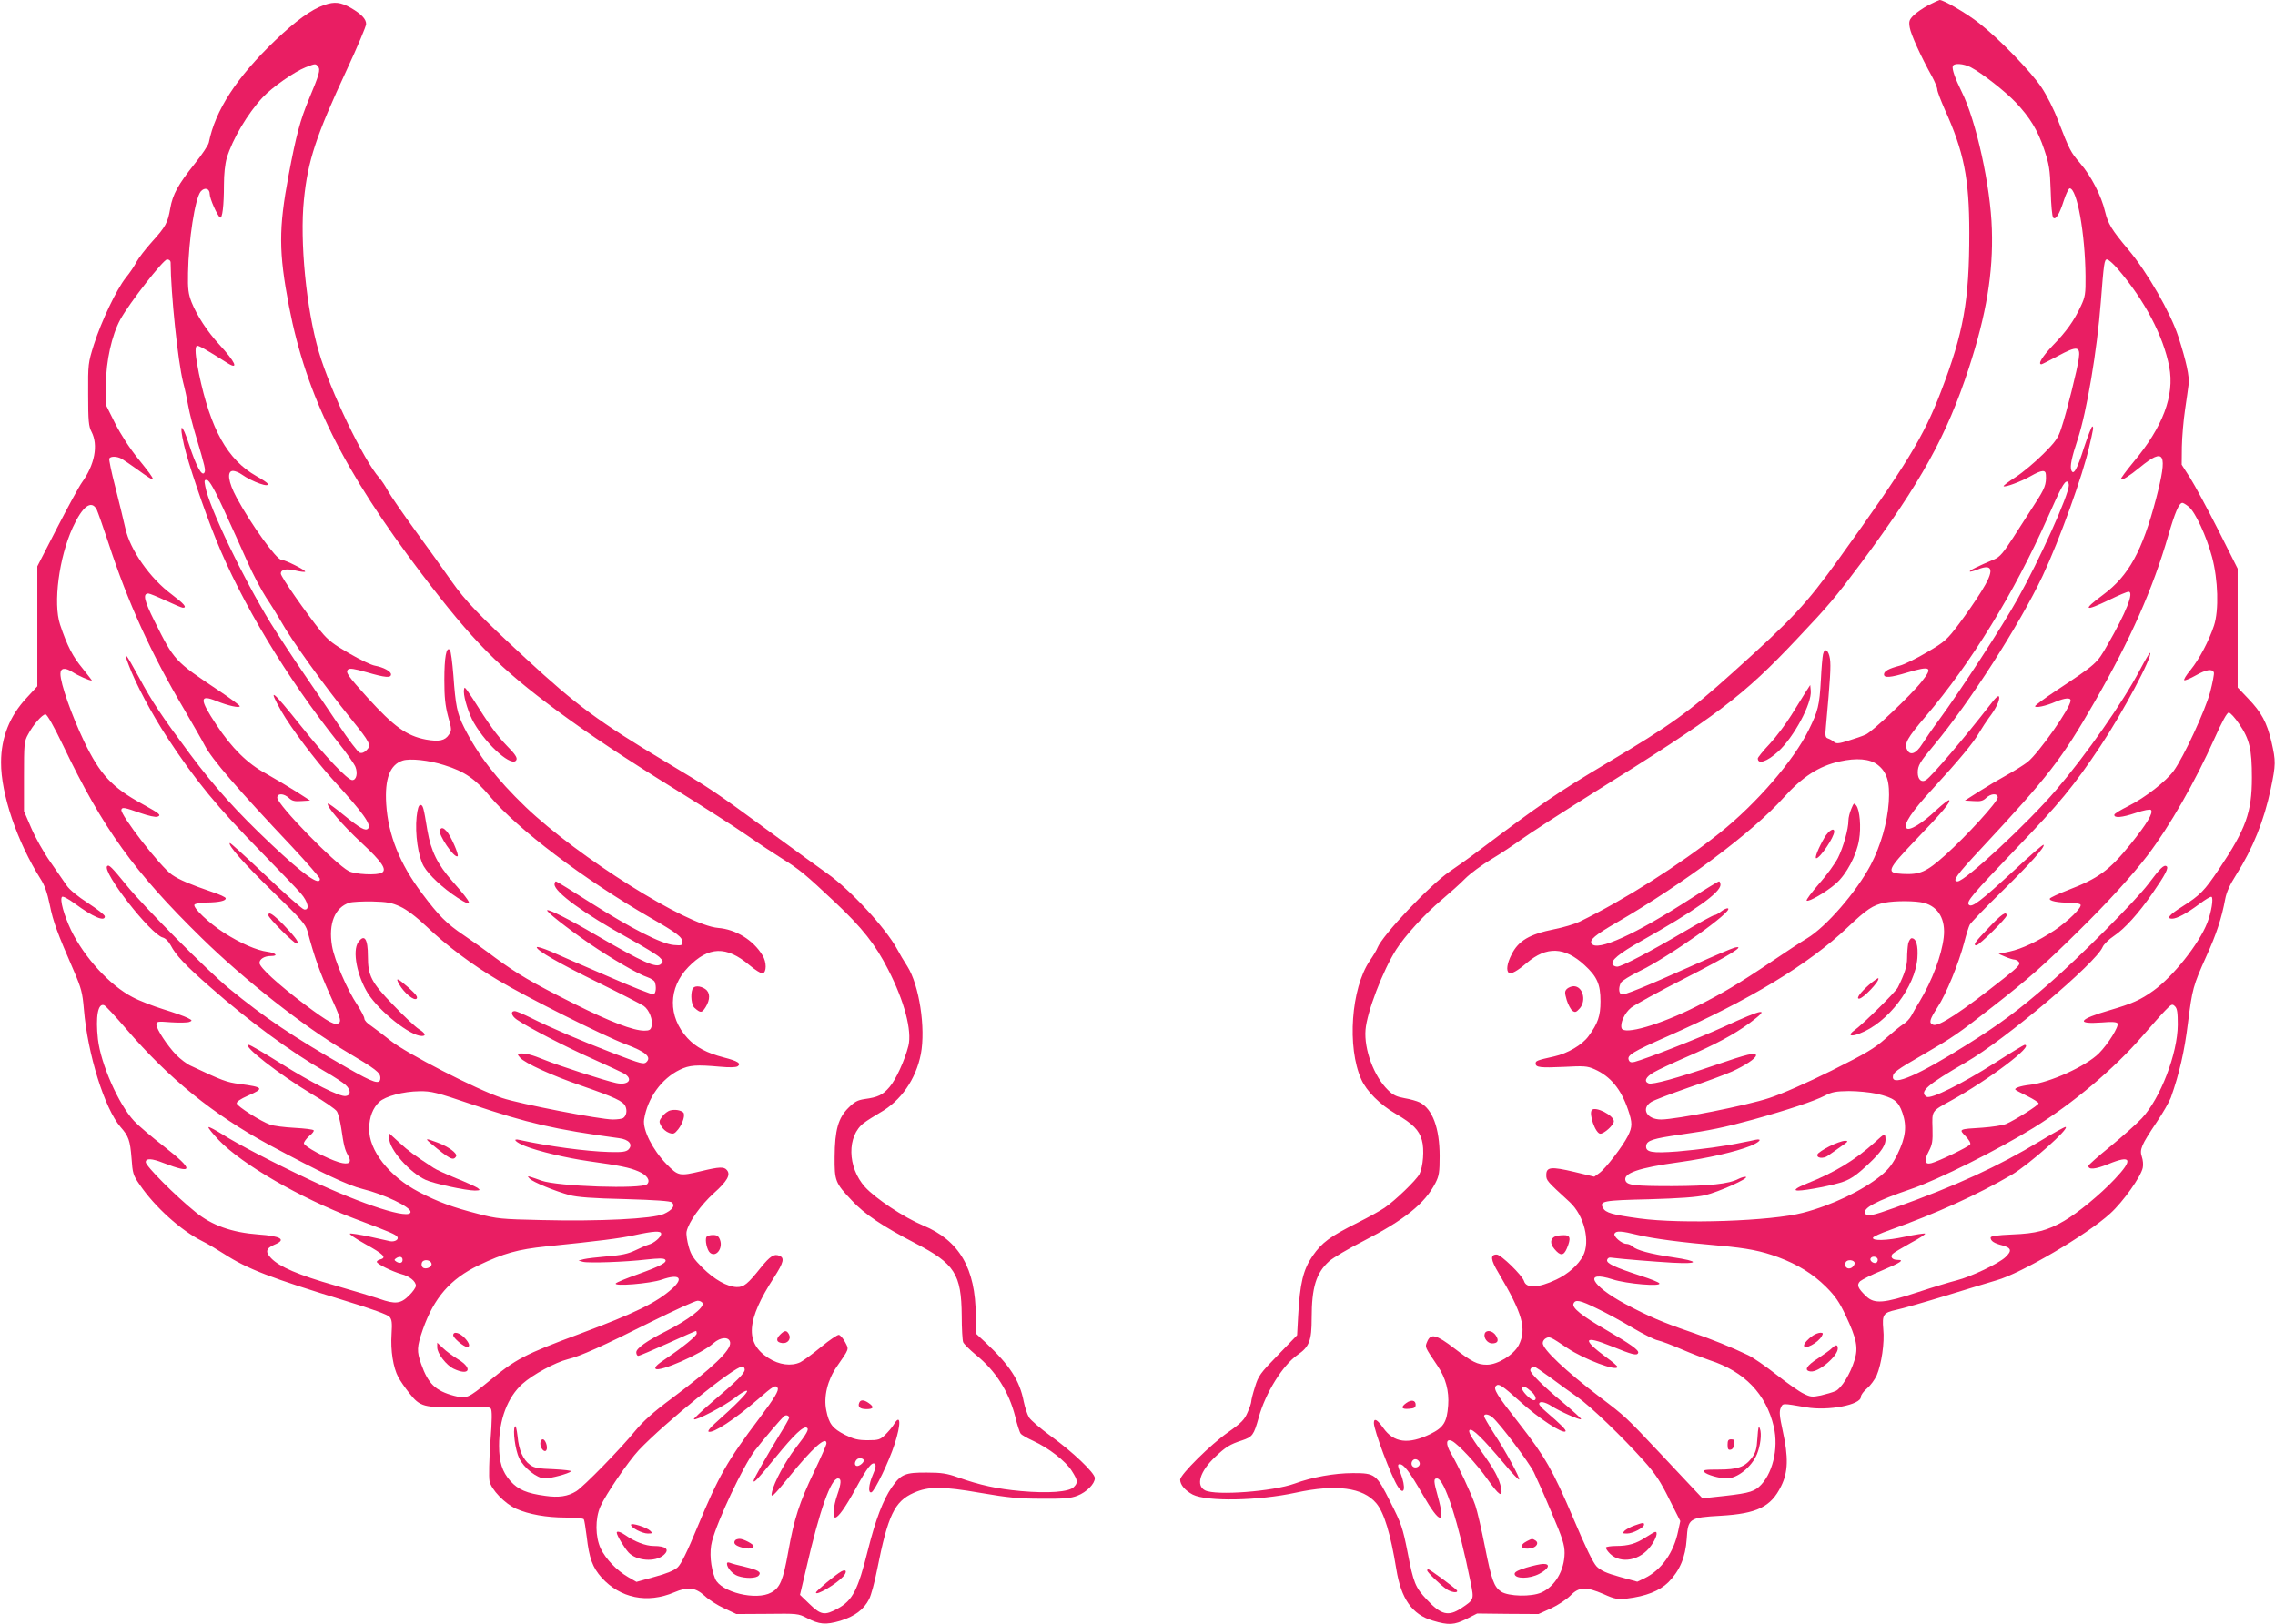
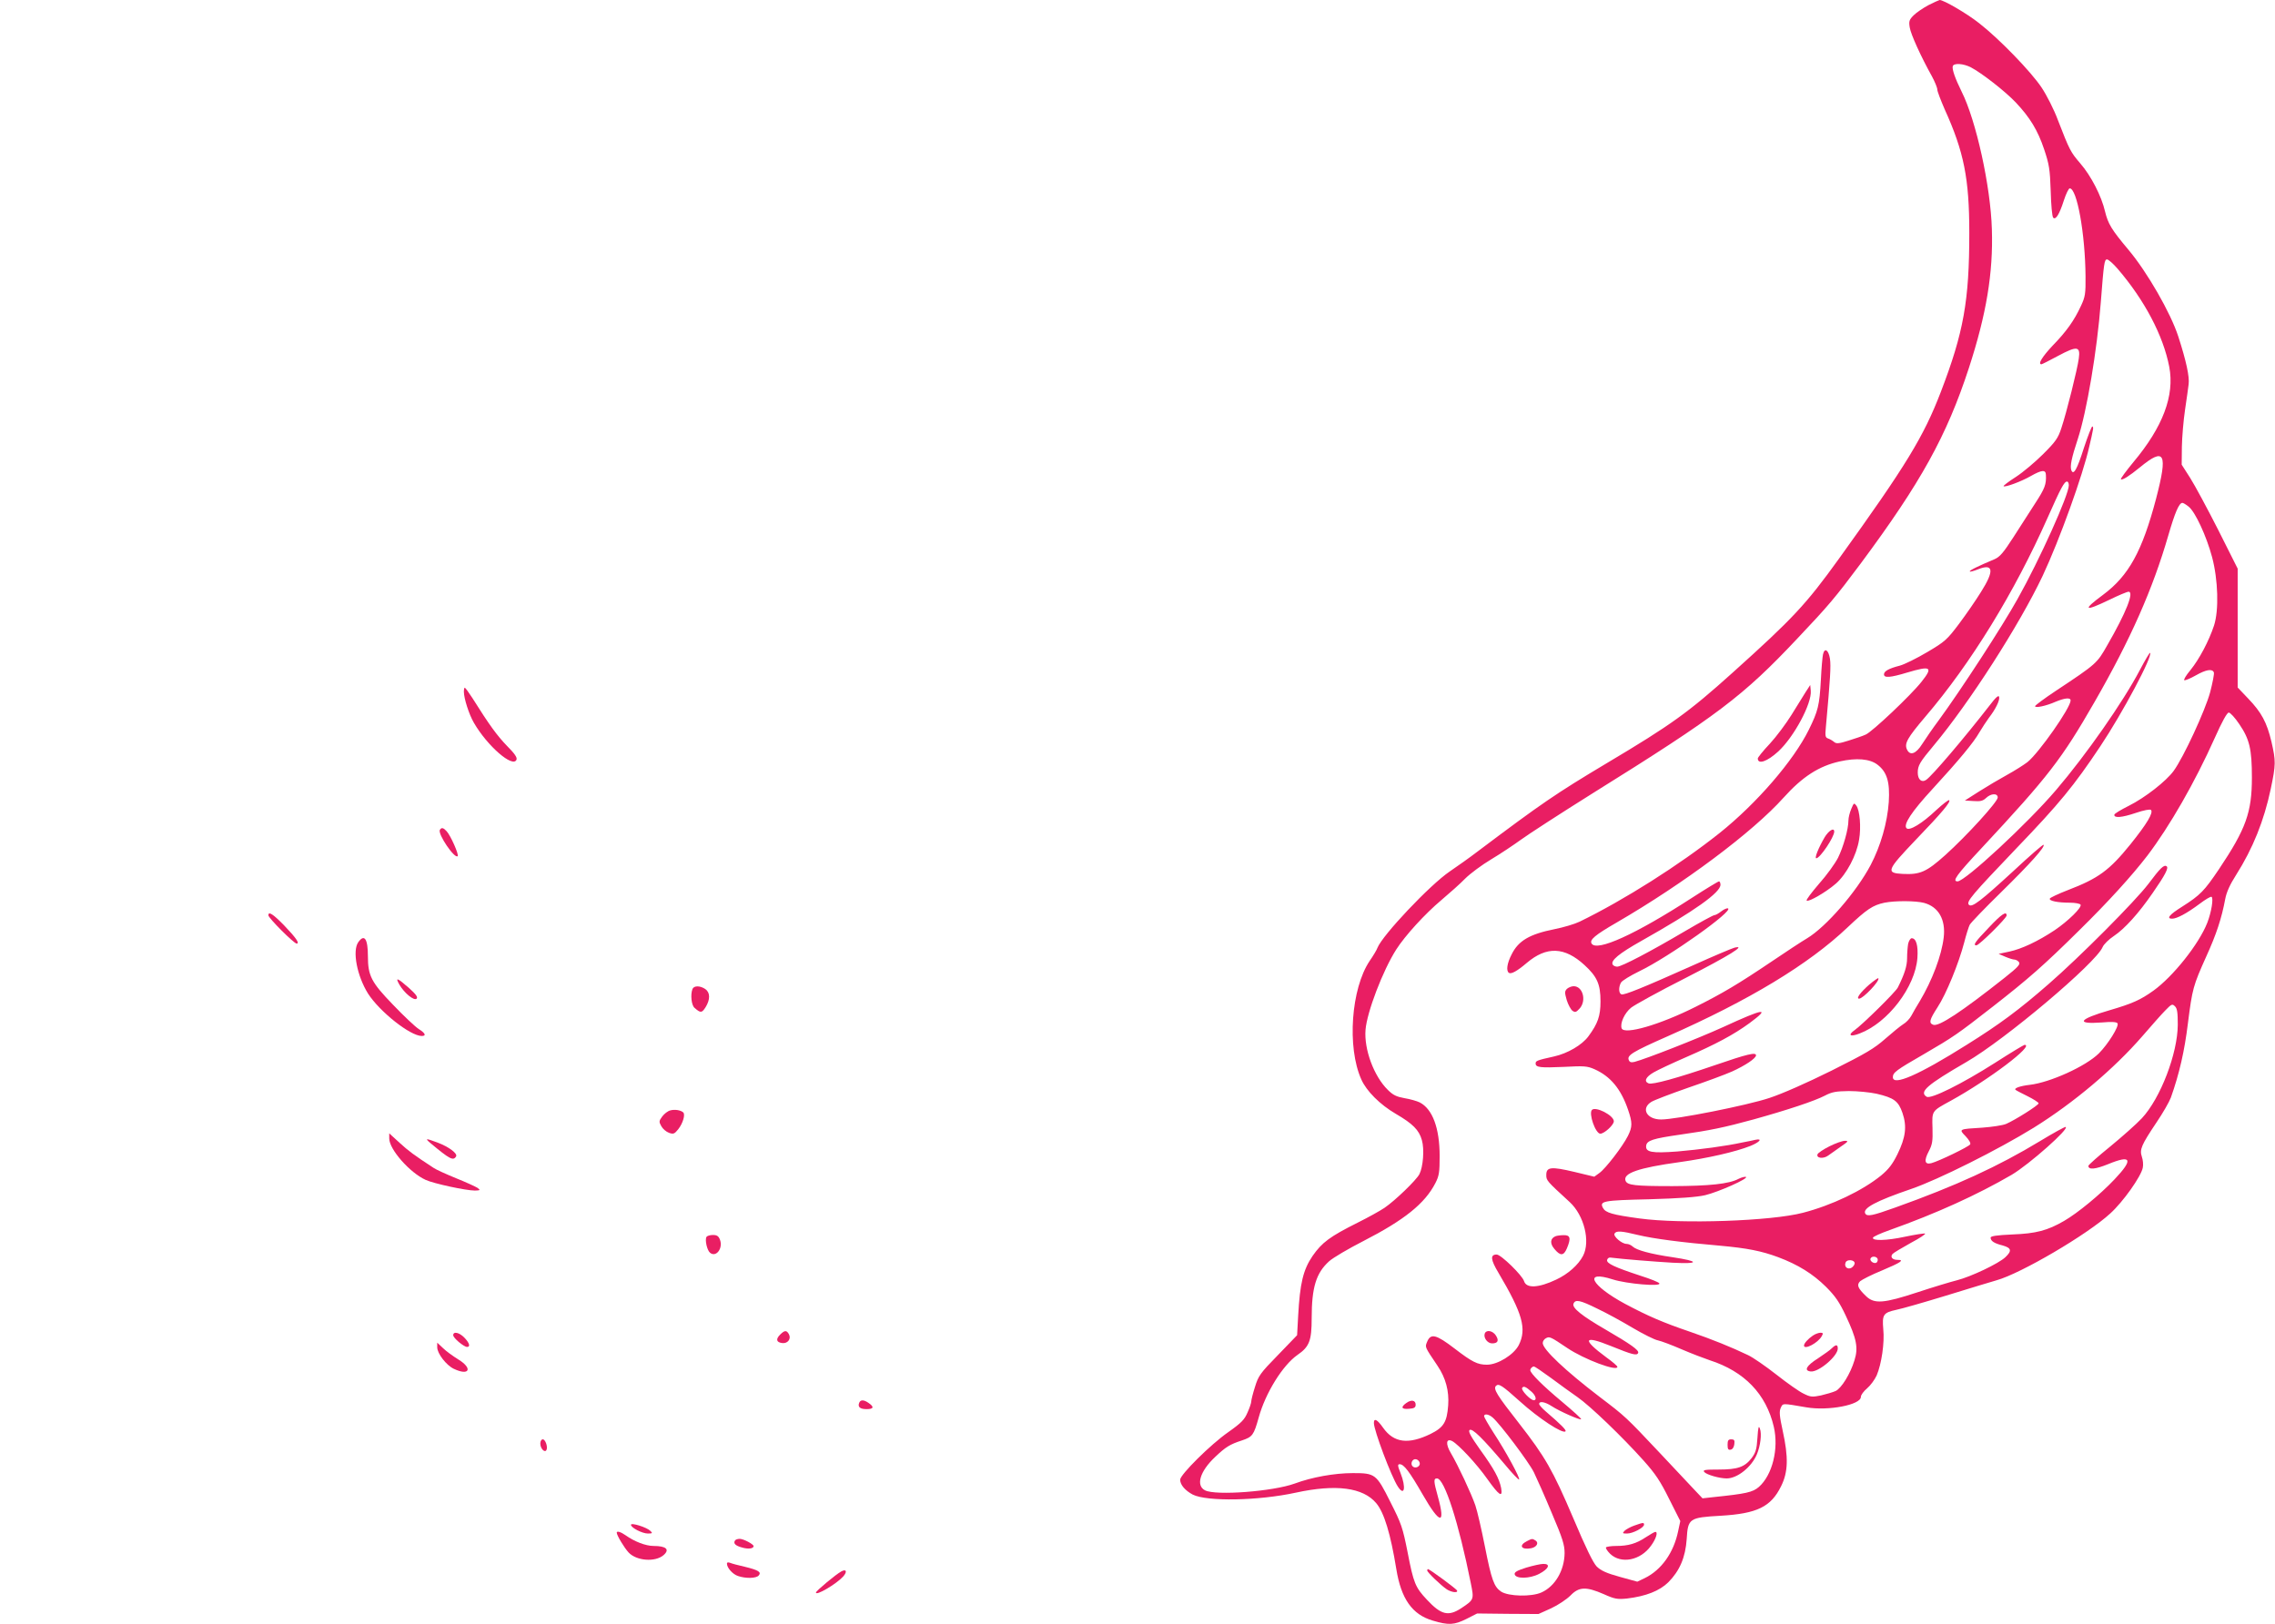
<svg xmlns="http://www.w3.org/2000/svg" version="1.0" width="1280pt" height="914pt" viewBox="0 0 1280 914" preserveAspectRatio="xMidYMid meet">
  <g transform="translate(0,914) scale(0.1,-0.1)" fill="#e91e63" stroke="none">
    <path d="M10850 9111 c-30 -16 -68 -42 -83 -57 -25 -25 -28 -34 -22 -69 6 -38 62 -162 125 -275 16 -30 30 -63 30 -74 0 -10 19 -59 41 -110 109 -240 139 -391 139 -697 0 -382 -32 -560 -160 -894 -97 -253 -196 -415 -574 -940 -185 -257 -258 -335 -596 -639 -250 -225 -347 -295 -710 -511 -286 -171 -365 -225 -724 -495 -47 -36 -119 -87 -159 -114 -112 -76 -379 -359 -407 -430 -4 -12 -24 -45 -44 -74 -104 -155 -128 -485 -47 -666 29 -66 105 -142 194 -194 96 -56 131 -91 147 -148 15 -52 7 -151 -14 -192 -18 -34 -136 -148 -196 -189 -25 -17 -92 -54 -150 -83 -158 -79 -202 -112 -255 -188 -53 -78 -71 -154 -81 -336 l-6 -110 -108 -112 c-100 -102 -110 -117 -129 -179 -12 -37 -21 -74 -21 -82 0 -8 -9 -36 -21 -62 -17 -40 -34 -58 -109 -111 -99 -69 -270 -239 -270 -267 0 -29 28 -61 71 -84 80 -40 369 -35 580 11 226 49 378 29 452 -59 45 -53 81 -174 113 -370 27 -168 89 -257 205 -291 90 -27 121 -25 191 10 l59 30 173 -2 172 -1 71 32 c39 18 88 51 109 72 48 50 88 51 187 8 62 -28 77 -30 130 -25 108 13 184 43 234 92 64 65 96 140 103 243 7 116 14 121 191 131 205 12 283 50 340 166 40 80 42 163 9 313 -18 82 -20 108 -11 128 13 27 5 27 145 3 123 -21 306 14 306 59 0 11 16 32 35 48 19 16 43 49 54 73 27 64 45 183 37 260 -7 82 0 93 74 109 30 6 156 42 280 80 124 38 251 77 283 86 137 38 512 258 640 376 73 66 173 208 183 257 4 17 1 45 -5 62 -14 41 -3 66 82 193 36 53 72 116 81 140 48 135 77 263 96 418 25 196 29 211 104 378 56 123 86 214 106 322 7 38 27 82 61 135 95 150 157 305 195 484 29 139 29 156 4 266 -26 109 -56 165 -131 243 l-59 62 0 334 0 335 -109 217 c-61 120 -132 252 -158 293 l-48 75 1 100 c1 55 9 150 18 210 9 61 18 124 20 142 6 42 -14 133 -58 269 -43 133 -175 363 -281 489 -95 113 -114 145 -131 214 -20 87 -79 202 -140 272 -54 63 -60 74 -125 242 -22 60 -64 142 -92 184 -59 89 -239 275 -351 362 -69 55 -202 132 -223 131 -5 -1 -33 -14 -63 -29z m239 -350 c61 -32 192 -134 252 -197 81 -86 124 -157 160 -264 28 -84 33 -111 37 -235 2 -77 8 -144 14 -150 14 -15 35 19 60 97 12 37 27 68 33 68 41 0 87 -255 89 -495 1 -99 -2 -116 -26 -167 -38 -82 -81 -143 -160 -224 -58 -62 -84 -104 -62 -104 3 0 45 21 93 47 108 58 127 55 117 -15 -8 -60 -69 -305 -98 -391 -18 -56 -32 -76 -102 -146 -45 -45 -114 -103 -154 -129 -41 -26 -72 -50 -69 -52 7 -8 99 26 153 57 62 35 84 37 85 7 3 -54 -6 -77 -60 -160 -31 -48 -87 -135 -124 -193 -55 -85 -75 -109 -105 -122 -93 -39 -144 -64 -139 -69 2 -3 23 3 46 12 87 35 93 -7 17 -127 -29 -47 -85 -128 -124 -180 -67 -89 -79 -100 -179 -159 -59 -35 -128 -69 -154 -76 -62 -16 -89 -31 -89 -49 0 -21 34 -19 130 10 134 40 148 32 81 -52 -60 -76 -278 -282 -314 -297 -17 -8 -61 -23 -97 -34 -53 -17 -68 -18 -80 -8 -8 7 -23 16 -34 20 -16 5 -18 14 -13 64 25 275 29 343 23 385 -8 50 -30 64 -39 25 -3 -13 -9 -77 -12 -143 -8 -146 -16 -176 -68 -282 -86 -174 -293 -414 -502 -581 -225 -179 -537 -377 -788 -499 -27 -13 -90 -32 -141 -42 -140 -28 -203 -65 -241 -142 -26 -50 -32 -93 -15 -104 13 -8 46 10 100 56 112 95 213 91 325 -12 71 -65 90 -108 90 -204 0 -83 -15 -125 -68 -197 -36 -49 -117 -96 -192 -113 -99 -22 -105 -25 -105 -40 0 -22 27 -25 159 -19 113 6 131 5 172 -13 90 -40 149 -111 189 -228 25 -73 25 -96 -1 -148 -29 -58 -125 -183 -160 -208 l-29 -21 -112 27 c-131 31 -158 28 -158 -17 0 -31 1 -33 132 -153 81 -75 117 -221 75 -302 -27 -52 -85 -103 -151 -134 -99 -47 -168 -51 -181 -9 -10 33 -130 150 -154 150 -37 0 -35 -28 10 -103 136 -230 160 -315 114 -407 -28 -54 -118 -110 -179 -110 -53 0 -83 15 -182 91 -103 79 -134 87 -154 39 -13 -32 -16 -26 58 -136 46 -68 66 -142 60 -223 -7 -94 -25 -124 -100 -161 -124 -60 -206 -50 -266 35 -33 47 -52 57 -52 27 0 -41 98 -302 135 -358 37 -57 47 -6 15 76 -17 42 -17 50 -5 50 24 0 55 -41 131 -173 96 -167 129 -171 84 -9 -24 86 -25 102 -5 102 42 0 122 -249 190 -588 19 -94 19 -94 -53 -142 -73 -48 -114 -38 -194 48 -65 69 -75 94 -108 265 -28 141 -35 162 -98 286 -78 156 -85 161 -210 161 -104 0 -231 -23 -328 -59 -121 -44 -443 -69 -504 -38 -53 27 -29 107 57 188 59 56 83 71 151 93 59 20 66 29 94 129 38 138 135 294 218 352 67 46 80 80 80 207 0 173 25 254 98 320 22 20 109 71 193 114 230 118 346 211 405 326 21 41 24 61 24 152 0 157 -40 265 -112 302 -16 8 -55 19 -86 24 -44 8 -64 17 -93 46 -79 77 -135 229 -126 339 8 99 97 333 173 452 50 78 161 200 254 278 46 39 107 93 134 121 28 28 94 77 146 108 52 31 128 82 168 111 41 30 223 148 405 262 703 438 845 546 1149 869 177 187 214 231 358 424 337 454 483 717 608 1100 98 301 137 534 129 780 -7 242 -89 613 -170 774 -37 75 -55 127 -50 144 7 18 59 15 102 -7z m826 -1134 c151 -176 256 -375 290 -551 31 -162 -36 -339 -202 -537 -41 -50 -73 -93 -70 -96 8 -7 47 18 107 67 140 115 158 81 91 -176 -78 -296 -154 -434 -298 -541 -119 -88 -107 -97 36 -28 51 25 99 45 107 45 33 0 -14 -118 -119 -300 -59 -104 -60 -105 -289 -257 -65 -43 -117 -82 -118 -87 0 -12 62 1 116 25 51 21 84 25 84 7 0 -41 -179 -296 -243 -347 -21 -16 -73 -49 -115 -72 -42 -23 -113 -65 -157 -93 l-80 -51 49 -3 c38 -3 53 1 70 17 28 27 66 28 66 3 0 -24 -174 -215 -295 -324 -106 -95 -142 -111 -240 -106 -96 5 -90 20 74 192 150 156 197 213 188 223 -4 3 -36 -22 -72 -55 -81 -77 -152 -119 -168 -103 -20 20 28 93 147 222 147 160 231 261 263 318 15 25 39 62 53 81 38 49 62 98 58 118 -3 12 -19 -2 -53 -47 -147 -189 -325 -398 -358 -420 -25 -17 -47 2 -47 41 0 40 12 60 90 153 200 239 483 680 613 955 94 200 226 566 262 727 9 37 18 78 20 91 3 12 2 22 -3 22 -4 0 -25 -54 -47 -120 -38 -121 -59 -158 -71 -126 -8 22 1 69 36 174 51 155 109 500 130 772 17 221 20 240 35 240 8 0 35 -24 60 -53z m-275 -1218 c0 -54 -164 -418 -288 -639 -86 -155 -322 -517 -443 -682 -35 -47 -77 -108 -94 -135 -35 -56 -69 -68 -86 -30 -15 33 2 64 104 184 257 301 501 699 687 1118 75 169 94 205 110 205 6 0 10 -10 10 -21z m674 -120 c37 -29 100 -165 132 -284 34 -128 39 -299 11 -385 -29 -88 -84 -191 -132 -250 -25 -30 -41 -56 -35 -58 5 -2 34 10 64 27 58 33 93 39 102 17 3 -7 -7 -58 -21 -112 -28 -103 -149 -365 -205 -442 -42 -58 -161 -151 -253 -197 -44 -22 -81 -44 -81 -50 -2 -20 43 -16 120 10 47 16 81 22 86 17 15 -15 -22 -77 -115 -193 -119 -147 -180 -192 -352 -258 -54 -21 -101 -43 -102 -48 -5 -13 45 -23 113 -23 29 0 56 -5 60 -11 9 -15 -69 -92 -146 -144 -95 -63 -185 -105 -254 -120 l-61 -13 37 -16 c21 -9 44 -16 51 -16 8 0 20 -6 26 -14 10 -12 -4 -28 -81 -89 -243 -192 -370 -276 -401 -264 -26 10 -21 28 24 98 49 74 120 249 150 364 11 43 25 88 31 100 5 11 85 94 178 185 165 162 248 255 238 266 -3 3 -79 -63 -169 -147 -184 -169 -234 -208 -251 -191 -17 17 16 55 267 318 242 252 324 352 472 574 125 187 297 510 280 526 -2 3 -28 -41 -57 -96 -95 -181 -302 -477 -471 -675 -161 -189 -513 -515 -555 -515 -32 0 -7 35 134 186 378 406 452 502 637 824 203 353 328 637 415 938 37 127 60 182 79 182 5 0 20 -9 35 -21z m285 -1224 c58 -85 71 -141 71 -301 0 -195 -33 -288 -185 -515 -83 -123 -105 -146 -207 -211 -72 -45 -91 -68 -57 -68 27 0 83 30 154 83 33 25 63 43 68 40 12 -7 -1 -87 -24 -146 -47 -120 -193 -303 -303 -382 -74 -53 -120 -73 -246 -110 -176 -51 -194 -80 -44 -69 56 5 83 3 88 -5 10 -16 -54 -118 -105 -169 -74 -73 -275 -164 -389 -177 -53 -6 -90 -19 -80 -28 3 -3 33 -19 68 -36 34 -17 62 -35 62 -40 0 -11 -134 -95 -183 -116 -19 -8 -79 -17 -134 -21 -133 -8 -133 -8 -94 -48 20 -21 30 -39 26 -46 -9 -14 -177 -95 -219 -106 -37 -9 -42 14 -14 67 20 38 23 57 21 130 -3 99 -6 95 102 154 216 119 475 315 416 315 -4 0 -79 -45 -166 -101 -187 -119 -362 -206 -385 -191 -44 27 2 67 223 195 217 125 730 558 767 647 6 15 35 44 64 63 60 40 139 127 218 242 71 102 91 142 78 150 -15 10 -35 -9 -103 -100 -74 -97 -384 -409 -561 -563 -165 -144 -275 -226 -461 -342 -270 -170 -415 -233 -415 -182 0 26 17 39 175 130 165 96 187 111 387 267 200 156 289 234 486 429 164 161 298 309 384 421 126 166 267 412 379 662 41 92 69 143 79 143 8 0 35 -29 59 -65z m-2036 -228 c54 -41 71 -98 64 -210 -8 -117 -46 -248 -102 -355 -81 -153 -251 -348 -357 -412 -32 -19 -122 -78 -200 -131 -187 -126 -276 -179 -428 -255 -201 -101 -401 -159 -416 -121 -10 28 16 86 53 116 20 16 156 91 304 166 250 128 348 189 278 172 -15 -4 -119 -48 -230 -98 -288 -129 -391 -170 -406 -165 -16 6 -17 40 -3 66 6 11 52 39 103 64 165 79 535 342 499 354 -7 2 -24 -6 -38 -17 -15 -12 -32 -21 -38 -21 -7 0 -82 -41 -167 -91 -188 -111 -355 -199 -380 -199 -10 0 -21 5 -25 11 -14 23 35 63 161 134 300 169 445 272 445 316 0 10 -4 19 -8 19 -5 0 -74 -42 -153 -93 -318 -206 -535 -304 -564 -257 -13 21 19 48 142 119 377 219 763 507 938 702 106 118 199 178 316 204 94 21 169 15 212 -18z m262 -778 c82 -22 123 -94 111 -195 -12 -101 -64 -240 -135 -359 -17 -27 -38 -64 -47 -81 -9 -17 -30 -39 -46 -48 -16 -10 -61 -47 -101 -82 -61 -54 -108 -82 -302 -179 -141 -70 -277 -130 -350 -154 -126 -42 -525 -121 -609 -121 -81 0 -115 62 -55 99 18 11 111 46 208 80 97 33 208 74 246 91 73 33 135 74 135 91 0 19 -50 7 -230 -55 -216 -74 -352 -111 -374 -103 -28 11 -17 36 28 62 24 14 105 52 181 85 168 73 269 127 358 192 122 90 84 85 -148 -22 -143 -65 -434 -179 -499 -196 -19 -4 -27 -2 -32 11 -11 26 21 46 216 132 462 204 796 406 1015 614 109 103 142 125 208 139 62 12 176 11 222 -1z m1428 -686 c-1 -162 -97 -413 -202 -526 -31 -33 -111 -104 -178 -159 -68 -55 -123 -104 -123 -109 0 -23 38 -20 112 10 131 54 142 27 36 -85 -83 -88 -209 -191 -285 -235 -93 -54 -158 -71 -290 -76 -89 -4 -123 -9 -123 -18 0 -19 20 -32 68 -44 49 -14 53 -30 15 -66 -38 -36 -194 -110 -273 -130 -36 -9 -135 -39 -220 -67 -191 -63 -244 -67 -290 -23 -48 46 -55 64 -34 85 11 9 65 37 122 60 109 46 129 60 88 60 -29 0 -42 16 -28 33 6 7 52 34 102 62 51 27 87 51 81 53 -6 2 -57 -6 -114 -18 -102 -22 -185 -24 -179 -5 2 6 44 25 95 43 261 93 492 198 686 311 99 59 327 261 303 269 -5 1 -69 -34 -143 -79 -236 -143 -473 -252 -817 -375 -128 -46 -156 -51 -167 -34 -18 30 59 71 258 139 152 52 491 222 690 345 225 140 451 331 610 514 51 59 109 125 130 146 35 36 39 38 54 23 13 -12 16 -36 16 -104z m-1695 -388 c98 -23 123 -41 146 -108 26 -76 18 -138 -28 -232 -28 -57 -50 -85 -92 -120 -106 -86 -278 -168 -440 -210 -179 -47 -684 -64 -919 -32 -154 21 -191 32 -206 59 -21 39 0 43 259 49 173 5 268 12 316 23 75 18 248 95 229 103 -6 2 -25 -3 -41 -11 -55 -29 -164 -40 -372 -41 -213 0 -254 5 -264 30 -16 42 71 73 304 105 158 22 315 58 398 91 52 21 71 43 30 35 -13 -3 -45 -10 -73 -15 -96 -21 -241 -40 -367 -51 -145 -11 -181 -4 -176 33 4 29 39 40 193 62 163 23 246 40 410 85 194 54 344 104 402 134 40 21 62 25 136 26 48 0 118 -7 155 -15z m-1342 -795 c87 -21 248 -42 459 -60 156 -14 236 -30 330 -65 112 -42 195 -94 268 -166 54 -54 76 -87 111 -161 63 -133 72 -183 50 -253 -23 -76 -73 -157 -106 -173 -16 -7 -53 -18 -83 -25 -49 -10 -59 -9 -97 10 -24 11 -92 59 -153 107 -60 47 -132 97 -160 110 -94 45 -200 88 -325 131 -156 53 -240 90 -366 157 -193 104 -238 192 -70 138 78 -25 275 -42 262 -22 -3 6 -50 25 -104 42 -149 49 -193 70 -190 89 2 9 10 15 18 14 71 -9 248 -23 350 -29 154 -8 154 8 0 31 -124 18 -203 40 -224 60 -8 8 -24 15 -35 15 -26 0 -76 43 -67 58 10 17 38 15 132 -8z m1349 -139 c0 -8 -4 -16 -10 -18 -16 -5 -38 14 -30 26 9 16 40 9 40 -8z m-130 -20 c0 -8 -8 -19 -17 -25 -22 -13 -44 5 -34 29 7 20 51 16 51 -4z m-1449 -255 c49 -23 139 -72 199 -108 61 -36 125 -68 143 -71 19 -4 80 -27 135 -51 56 -24 127 -51 157 -61 195 -63 317 -190 360 -374 29 -124 -8 -272 -84 -339 -35 -30 -71 -38 -254 -57 l-63 -7 -37 39 c-20 22 -111 118 -201 214 -195 207 -195 207 -341 318 -191 146 -320 267 -320 303 0 10 8 22 18 27 20 11 25 9 120 -55 95 -64 282 -134 282 -106 0 5 -28 29 -63 54 -138 102 -128 126 27 63 121 -49 147 -56 153 -38 5 15 -43 49 -184 131 -133 77 -189 122 -180 145 10 26 36 21 133 -27z m-259 -391 c48 -36 115 -84 148 -107 71 -49 254 -225 372 -357 68 -76 95 -117 145 -218 l62 -123 -12 -56 c-25 -122 -94 -219 -188 -265 l-42 -20 -98 27 c-76 21 -106 35 -130 58 -21 22 -61 104 -132 272 -116 272 -158 345 -306 535 -123 157 -146 193 -129 210 15 15 34 3 133 -86 107 -97 243 -186 258 -170 7 6 -26 39 -111 112 -20 17 -37 36 -37 42 0 18 33 12 70 -12 44 -29 160 -80 166 -74 3 3 -46 47 -108 99 -108 90 -178 160 -178 177 0 10 11 21 21 21 4 0 47 -29 96 -65z m-109 -78 c23 -21 30 -47 12 -47 -19 0 -73 57 -66 69 8 13 20 8 54 -22z m-220 -144 c42 -36 203 -250 232 -308 16 -33 62 -136 101 -230 61 -143 72 -179 72 -225 -1 -98 -54 -188 -131 -222 -56 -25 -184 -22 -226 5 -40 27 -54 65 -91 252 -19 96 -43 201 -54 233 -23 67 -97 225 -137 293 -32 53 -28 87 7 69 36 -20 138 -129 197 -213 67 -94 88 -108 78 -51 -11 54 -38 105 -119 217 -51 72 -67 101 -59 109 14 14 75 -47 196 -190 43 -52 80 -91 83 -88 7 7 -74 157 -143 262 -30 47 -54 89 -54 94 0 16 26 12 48 -7z m-410 -256 c4 -20 -25 -34 -40 -19 -15 15 -1 44 19 40 10 -2 19 -11 21 -21z" />
    <path d="M10159 5245 c-14 -22 -50 -80 -80 -129 -30 -48 -84 -121 -121 -161 -38 -40 -68 -78 -68 -83 0 -36 53 -18 115 39 89 82 190 271 183 342 l-3 32 -26 -40z" />
    <path d="M8816 3575 c-13 -14 -13 -21 -1 -63 8 -26 23 -53 32 -60 16 -11 21 -9 42 14 38 45 16 124 -35 124 -12 0 -29 -7 -38 -15z" />
    <path d="M8957 2894 c-20 -20 20 -134 47 -134 22 0 76 49 76 70 0 33 -102 85 -123 64z" />
    <path d="M8752 2183 c-30 -12 -33 -41 -6 -72 33 -40 52 -39 70 4 24 57 19 75 -18 74 -18 0 -39 -3 -46 -6z" />
    <path d="M8354 1636 c-9 -24 15 -56 41 -56 33 0 40 16 21 45 -18 27 -53 33 -62 11z" />
    <path d="M7913 1245 c-34 -24 -28 -37 15 -33 29 2 37 7 37 23 0 25 -24 30 -52 10z" />
    <path d="M8030 302 c0 -10 76 -83 110 -106 26 -17 64 -22 58 -7 -3 9 -155 121 -164 121 -2 0 -4 -4 -4 -8z" />
    <path d="M11188 3918 c-76 -79 -89 -98 -68 -98 15 0 170 153 170 168 0 27 -29 8 -102 -70z" />
    <path d="M10416 4588 c-9 -21 -16 -50 -16 -65 0 -49 -29 -151 -59 -211 -16 -31 -63 -97 -106 -145 -42 -49 -74 -91 -70 -95 10 -10 110 48 165 96 59 52 116 159 130 247 12 69 4 166 -16 192 -12 16 -14 15 -28 -19z" />
    <path d="M10266 4428 c-35 -60 -58 -118 -47 -118 21 0 101 119 101 150 0 25 -31 6 -54 -32z" />
    <path d="M10736 3829 c-3 -17 -6 -54 -6 -81 0 -44 -14 -89 -52 -165 -12 -25 -198 -208 -243 -240 -41 -29 -25 -40 28 -19 159 60 313 262 325 425 5 70 -7 111 -32 111 -7 0 -16 -14 -20 -31z" />
    <path d="M10517 3599 c-49 -43 -76 -79 -57 -79 23 0 120 103 108 115 -2 2 -25 -14 -51 -36z" />
-     <path d="M10550 2713 c-113 -102 -227 -171 -383 -233 -60 -24 -81 -40 -50 -40 46 0 208 32 257 51 40 14 78 41 135 95 80 75 105 114 99 155 -3 21 -7 19 -58 -28z" />
    <path d="M10293 2689 c-34 -17 -64 -37 -67 -45 -8 -22 33 -27 60 -7 14 10 46 33 72 51 41 28 44 32 22 32 -14 0 -53 -14 -87 -31z" />
    <path d="M10200 1624 c-28 -19 -50 -44 -50 -56 0 -27 80 15 100 53 9 15 7 19 -7 19 -10 0 -30 -7 -43 -16z" />
    <path d="M10308 1554 c-8 -9 -44 -35 -79 -58 -66 -42 -81 -69 -42 -74 44 -6 153 86 153 129 0 23 -10 24 -32 3z" />
    <path d="M9888 1048 c-4 -65 -10 -83 -33 -114 -39 -50 -78 -64 -186 -64 -77 0 -90 -2 -80 -14 13 -15 85 -36 126 -36 60 0 140 64 170 136 20 48 28 115 17 144 -7 20 -10 9 -14 -52z" />
    <path d="M9720 1009 c0 -24 4 -30 18 -27 10 2 18 14 20 31 3 22 -1 27 -17 27 -17 0 -21 -6 -21 -31z" />
    <path d="M9196 555 c-21 -7 -46 -21 -55 -29 -14 -15 -13 -16 14 -16 32 0 95 33 95 50 0 13 -6 12 -54 -5z" />
    <path d="M9260 489 c-54 -36 -99 -49 -167 -49 -28 0 -54 -4 -57 -8 -3 -5 8 -21 23 -36 61 -59 171 -38 230 45 29 39 41 80 24 78 -5 0 -28 -14 -53 -30z" />
    <path d="M8591 467 c-48 -24 -32 -50 23 -40 32 6 46 31 25 44 -18 11 -19 11 -48 -4z" />
    <path d="M8587 318 c-50 -16 -67 -25 -65 -37 5 -27 85 -26 138 2 54 28 66 57 23 56 -15 0 -59 -10 -96 -21z" />
-     <path d="M1825 9112 c-73 -25 -162 -90 -277 -200 -217 -208 -337 -393 -373 -574 -3 -15 -39 -69 -80 -120 -93 -117 -123 -171 -137 -250 -14 -82 -26 -104 -104 -190 -36 -40 -75 -91 -86 -112 -11 -22 -38 -62 -61 -90 -52 -66 -136 -242 -179 -376 -32 -103 -33 -108 -32 -280 0 -149 3 -180 19 -210 39 -75 18 -185 -54 -285 -16 -22 -79 -138 -140 -256 l-111 -216 0 -338 0 -337 -59 -64 c-96 -102 -145 -224 -145 -364 -1 -179 90 -446 222 -656 23 -35 38 -78 52 -146 19 -95 42 -157 136 -373 42 -98 48 -122 56 -215 21 -253 117 -559 206 -662 46 -52 54 -76 62 -175 6 -86 9 -97 46 -150 85 -125 231 -257 351 -317 29 -14 84 -47 123 -72 133 -86 264 -136 682 -264 151 -46 239 -78 250 -91 13 -15 15 -33 11 -98 -6 -90 9 -187 38 -241 10 -19 38 -60 62 -90 60 -77 83 -83 284 -77 128 3 165 1 174 -9 8 -10 8 -61 -2 -191 -7 -98 -9 -195 -5 -217 9 -48 87 -129 151 -157 70 -31 170 -49 277 -49 53 0 99 -4 103 -10 3 -5 10 -49 16 -97 14 -122 33 -174 84 -231 105 -116 257 -147 408 -83 77 33 119 28 171 -19 23 -22 73 -54 111 -71 l68 -32 173 1 c169 2 175 2 223 -23 71 -37 106 -40 189 -16 81 25 132 63 162 122 11 21 31 95 45 166 61 307 98 384 206 432 82 37 162 37 374 0 158 -27 216 -33 345 -33 127 -1 164 2 202 17 52 20 98 67 98 99 0 29 -125 148 -250 238 -56 41 -110 87 -120 103 -10 16 -23 56 -30 89 -23 120 -78 204 -216 334 l-54 50 0 100 c-1 266 -92 423 -297 508 -108 45 -268 152 -326 216 -100 111 -103 288 -6 361 19 14 60 40 91 58 117 66 201 187 229 329 28 147 -9 388 -76 494 -19 29 -45 73 -58 98 -65 119 -265 335 -392 424 -38 27 -185 133 -325 236 -311 228 -325 237 -580 390 -381 228 -508 322 -790 583 -265 245 -339 322 -420 437 -40 58 -131 185 -202 282 -71 98 -141 199 -155 225 -14 27 -36 59 -48 73 -88 97 -278 494 -341 710 -71 242 -108 623 -84 856 22 221 69 361 241 731 60 129 109 245 109 258 0 28 -27 56 -85 90 -58 33 -93 37 -150 17z m-35 -347 c14 -17 6 -45 -51 -181 -50 -120 -72 -202 -115 -429 -57 -303 -56 -434 2 -739 98 -506 305 -923 747 -1506 289 -380 433 -526 762 -770 177 -131 381 -267 685 -455 140 -87 311 -196 380 -244 69 -48 160 -108 202 -134 95 -59 128 -86 297 -245 153 -144 226 -237 298 -378 92 -179 135 -345 114 -430 -21 -82 -70 -189 -106 -231 -38 -45 -66 -58 -140 -68 -40 -6 -57 -15 -91 -49 -58 -57 -77 -126 -78 -276 -1 -135 3 -147 96 -245 72 -78 174 -146 357 -241 223 -115 260 -174 262 -408 0 -72 4 -139 8 -149 4 -10 36 -42 71 -71 112 -90 186 -207 222 -348 11 -46 25 -89 31 -96 6 -8 38 -26 71 -41 87 -40 182 -114 216 -168 35 -55 36 -67 11 -92 -27 -27 -143 -36 -297 -22 -133 12 -230 33 -354 77 -61 22 -93 27 -175 27 -122 1 -146 -9 -197 -82 -49 -70 -92 -184 -134 -351 -57 -229 -87 -287 -172 -333 -72 -39 -93 -36 -157 26 l-54 52 35 148 c76 331 139 507 179 507 20 0 19 -26 -5 -95 -21 -61 -26 -125 -11 -125 17 0 57 56 115 162 65 119 93 155 109 139 7 -7 3 -26 -12 -60 -24 -56 -28 -105 -8 -99 18 6 99 173 130 270 38 116 35 178 -5 110 -9 -15 -31 -40 -48 -57 -28 -27 -38 -30 -98 -30 -54 0 -78 6 -127 30 -71 36 -91 62 -106 138 -16 77 7 171 59 246 72 104 69 96 47 138 -11 21 -27 39 -35 41 -8 1 -53 -29 -99 -67 -46 -38 -99 -77 -118 -87 -51 -24 -120 -15 -180 24 -133 85 -124 213 32 453 55 86 61 111 28 123 -28 11 -51 -4 -102 -67 -74 -93 -96 -111 -136 -110 -54 2 -124 41 -192 108 -50 50 -65 72 -78 119 -9 32 -15 70 -12 85 11 53 80 150 153 216 76 68 96 104 74 130 -16 20 -42 19 -142 -5 -126 -30 -131 -29 -198 39 -78 80 -135 193 -126 251 19 121 98 230 201 280 54 26 92 29 225 17 54 -5 90 -4 100 2 23 16 1 30 -77 50 -96 25 -157 57 -205 109 -111 121 -109 283 5 400 114 117 214 120 343 11 32 -27 66 -48 74 -47 24 5 24 64 0 102 -52 86 -150 146 -249 154 -177 14 -789 399 -1084 681 -163 157 -267 291 -346 448 -39 78 -48 123 -60 292 -6 74 -14 138 -20 144 -20 20 -31 -43 -31 -170 0 -97 5 -143 21 -204 21 -73 21 -80 5 -103 -22 -34 -56 -41 -129 -28 -109 21 -180 72 -330 237 -111 123 -124 142 -109 157 9 9 35 5 105 -15 106 -31 137 -33 137 -12 0 17 -42 40 -91 49 -19 3 -84 34 -144 69 -87 50 -119 74 -158 122 -85 106 -227 309 -227 327 0 24 31 30 84 17 26 -6 49 -9 53 -6 6 7 -114 67 -134 67 -27 0 -170 198 -252 350 -47 87 -56 150 -20 150 11 0 34 -9 49 -20 59 -42 162 -78 145 -51 -3 6 -31 24 -63 42 -162 92 -257 262 -323 578 -20 100 -24 147 -11 155 7 4 52 -21 173 -98 65 -40 43 7 -48 106 -67 73 -125 162 -155 237 -18 47 -22 73 -20 165 3 184 39 418 71 458 22 26 51 18 51 -14 0 -26 43 -122 58 -132 13 -8 22 67 22 184 0 59 6 117 16 151 32 106 117 250 202 341 53 57 178 144 241 169 57 22 56 22 71 4z m-830 -1102 c1 -175 41 -557 70 -673 11 -41 24 -103 30 -138 6 -35 26 -113 45 -175 49 -165 53 -183 45 -197 -14 -23 -47 38 -86 158 -41 126 -58 126 -29 -1 22 -98 111 -362 180 -532 142 -353 399 -780 686 -1141 49 -61 93 -124 99 -140 14 -36 5 -74 -18 -74 -26 0 -152 133 -289 305 -163 204 -190 225 -110 83 55 -96 192 -278 292 -388 167 -183 217 -252 196 -273 -15 -15 -43 0 -139 78 -45 37 -85 66 -87 63 -12 -12 82 -122 189 -221 115 -107 144 -150 115 -168 -26 -16 -152 -10 -187 9 -79 42 -402 374 -402 413 0 26 37 25 66 -2 17 -16 32 -20 70 -17 l49 3 -81 52 c-45 28 -120 73 -168 100 -104 56 -191 142 -279 275 -96 145 -95 172 1 133 66 -27 132 -41 131 -29 0 5 -53 44 -117 87 -250 167 -251 168 -363 392 -58 116 -67 155 -34 155 7 0 51 -18 98 -40 47 -22 90 -40 96 -40 26 0 6 23 -63 75 -122 90 -235 252 -261 373 -9 42 -35 146 -56 230 -22 84 -37 157 -34 162 8 13 41 13 68 -1 12 -7 51 -33 87 -59 117 -85 118 -79 10 55 -51 63 -100 139 -133 204 l-52 104 1 116 c1 130 33 275 81 363 49 90 242 338 263 338 12 0 20 -7 20 -17z m298 -1388 c40 -88 100 -219 132 -292 32 -73 81 -165 107 -205 27 -40 64 -100 83 -133 59 -106 239 -357 398 -554 105 -130 112 -145 85 -172 -13 -14 -27 -19 -39 -15 -11 4 -63 73 -117 154 -54 81 -143 212 -198 292 -55 80 -139 208 -187 285 -154 251 -346 651 -367 768 -7 34 -5 39 11 35 12 -2 41 -52 92 -163z m-714 -2 c7 -16 37 -100 66 -188 110 -337 241 -624 425 -935 53 -91 106 -183 117 -205 39 -76 186 -247 491 -570 86 -92 157 -174 157 -181 0 -42 -93 24 -274 195 -192 181 -317 320 -456 506 -163 219 -213 294 -289 435 -76 139 -91 157 -57 68 39 -105 128 -272 216 -407 158 -241 283 -394 535 -651 99 -102 198 -204 218 -228 41 -47 51 -96 18 -90 -11 2 -108 88 -216 191 -109 103 -200 186 -202 183 -12 -12 79 -115 245 -277 157 -152 181 -180 192 -219 39 -146 69 -230 127 -359 55 -120 63 -145 52 -156 -21 -20 -56 -1 -194 102 -151 114 -255 209 -255 234 0 22 28 39 64 39 44 0 29 17 -20 24 -60 8 -150 47 -244 107 -84 54 -176 141 -166 158 4 6 35 11 69 12 71 1 109 10 107 24 0 6 -35 22 -78 36 -119 41 -184 68 -224 96 -65 44 -294 340 -285 367 5 15 18 12 109 -20 43 -15 84 -24 94 -20 23 9 15 16 -86 72 -170 93 -237 165 -327 352 -70 147 -133 325 -133 380 0 34 26 37 68 10 31 -20 94 -48 109 -48 2 0 -22 30 -52 68 -55 66 -87 127 -127 247 -40 120 -6 378 71 546 55 120 105 158 135 102z m-190 -1326 c226 -472 400 -713 782 -1087 240 -235 573 -497 809 -636 172 -102 195 -120 195 -150 0 -41 -35 -30 -190 59 -302 173 -461 280 -662 445 -123 101 -477 458 -576 580 -84 103 -99 118 -109 108 -31 -31 245 -385 313 -402 15 -4 32 -21 44 -43 29 -56 82 -113 224 -237 217 -191 451 -363 643 -473 51 -29 104 -64 118 -77 30 -28 30 -58 0 -62 -34 -5 -191 74 -366 184 -91 57 -171 104 -179 104 -43 0 172 -168 358 -279 68 -40 130 -83 137 -95 8 -12 19 -55 25 -95 14 -97 20 -121 38 -153 24 -41 6 -55 -50 -39 -72 22 -198 90 -198 107 0 8 14 27 30 41 17 13 28 28 25 32 -2 5 -51 11 -107 14 -57 3 -119 11 -138 18 -52 18 -184 102 -188 119 -2 10 20 25 63 44 94 41 88 48 -47 66 -72 9 -98 19 -274 102 -23 10 -59 38 -82 61 -51 53 -112 146 -112 171 0 18 6 19 83 13 45 -3 91 -2 102 2 18 7 18 9 -10 23 -17 9 -77 30 -135 48 -58 18 -136 48 -175 69 -127 66 -270 222 -345 376 -40 84 -65 174 -51 188 5 5 37 -12 72 -38 102 -75 169 -104 169 -72 0 8 -43 41 -95 75 -57 37 -104 75 -120 99 -15 21 -56 81 -92 133 -37 52 -85 138 -107 190 l-41 95 0 195 c0 183 1 198 23 237 28 54 80 113 98 113 9 0 48 -69 98 -173z m2146 -113 c113 -35 174 -77 256 -175 159 -188 527 -466 904 -684 150 -86 180 -109 180 -138 0 -17 -5 -19 -50 -15 -70 7 -237 92 -467 238 -103 66 -191 120 -195 120 -4 0 -8 -8 -8 -17 0 -43 168 -166 415 -302 83 -46 161 -94 175 -107 22 -22 23 -25 9 -39 -25 -25 -98 7 -369 165 -141 83 -258 142 -271 138 -12 -4 109 -99 239 -189 118 -81 274 -172 324 -188 20 -7 39 -19 42 -27 10 -27 7 -64 -7 -70 -7 -2 -123 43 -257 102 -135 58 -280 121 -322 140 -43 18 -78 29 -78 23 0 -18 125 -90 349 -200 124 -61 238 -120 253 -130 31 -22 53 -79 44 -115 -5 -20 -13 -24 -41 -24 -62 0 -192 50 -392 150 -243 122 -321 168 -449 262 -54 41 -134 98 -176 126 -95 64 -139 108 -234 235 -125 166 -190 329 -201 502 -9 143 21 222 93 245 42 13 148 2 234 -26z m-248 -796 c37 -17 90 -57 149 -113 112 -107 256 -215 403 -302 157 -94 591 -312 715 -359 114 -43 148 -72 118 -101 -14 -14 -30 -10 -179 47 -190 73 -359 146 -469 201 -42 21 -84 39 -93 39 -25 0 -19 -27 12 -48 62 -43 284 -158 429 -222 85 -38 165 -76 179 -84 48 -32 17 -65 -49 -51 -65 14 -324 98 -402 130 -74 30 -108 39 -144 36 -11 -1 -10 -6 5 -23 27 -31 180 -101 346 -158 187 -65 234 -87 247 -116 11 -25 5 -54 -13 -66 -6 -4 -32 -8 -58 -8 -71 0 -521 87 -623 121 -143 47 -542 253 -628 323 -40 32 -89 69 -109 83 -21 13 -38 31 -38 41 0 9 -18 43 -39 76 -58 86 -129 252 -143 333 -21 125 16 217 98 243 16 5 74 8 129 7 84 -2 109 -7 157 -29z m-1543 -687 c242 -282 491 -483 806 -654 289 -155 440 -227 525 -248 122 -30 270 -101 270 -129 0 -46 -264 38 -570 182 -204 96 -407 202 -488 254 -40 25 -76 44 -79 41 -3 -4 23 -36 58 -73 131 -137 460 -327 764 -442 205 -77 232 -89 241 -103 9 -15 -16 -29 -41 -24 -11 2 -64 14 -117 26 -53 11 -102 19 -109 17 -7 -2 32 -29 86 -59 102 -56 122 -76 86 -86 -12 -3 -21 -9 -21 -14 0 -12 86 -54 138 -69 47 -12 82 -41 82 -66 0 -9 -17 -34 -39 -55 -46 -46 -77 -50 -167 -18 -32 11 -144 45 -249 75 -204 58 -313 105 -359 153 -35 36 -30 56 19 77 68 28 37 48 -92 57 -148 11 -261 51 -353 126 -114 92 -280 259 -280 281 0 23 35 21 98 -4 173 -67 174 -40 5 92 -71 55 -146 119 -169 144 -88 95 -187 321 -203 460 -14 126 0 205 35 191 8 -3 63 -62 123 -132z m1946 -426 c315 -106 465 -141 827 -190 57 -7 81 -36 54 -64 -14 -13 -35 -16 -109 -14 -131 4 -340 32 -504 68 -43 10 -23 -13 30 -34 75 -30 235 -68 362 -86 171 -24 226 -35 277 -57 49 -21 69 -51 49 -72 -30 -29 -504 -13 -595 20 -22 8 -50 18 -61 21 -18 5 -18 4 -5 -10 18 -19 142 -70 226 -93 43 -11 127 -18 311 -22 173 -5 256 -11 264 -19 19 -19 2 -43 -47 -65 -63 -27 -357 -42 -689 -34 -224 5 -248 7 -355 35 -141 36 -226 67 -333 123 -167 87 -283 235 -280 358 1 64 21 115 57 149 34 32 136 59 226 60 67 1 95 -6 295 -74z m1065 -728 c0 -19 -40 -53 -70 -61 -14 -4 -48 -19 -77 -33 -40 -19 -77 -27 -155 -33 -57 -5 -117 -12 -133 -16 l-30 -8 25 -7 c33 -8 239 -1 358 13 65 7 96 8 104 0 15 -15 -23 -36 -153 -83 -63 -22 -118 -45 -124 -51 -18 -19 193 -2 259 21 97 34 125 10 59 -50 -89 -80 -208 -138 -523 -256 -309 -115 -358 -141 -508 -265 -119 -97 -127 -101 -197 -83 -105 28 -146 68 -185 178 -26 74 -25 96 9 195 63 179 154 284 313 361 142 68 220 90 383 107 295 30 413 45 495 63 106 23 150 26 150 8z m-1455 -147 c0 -18 -16 -22 -35 -10 -13 9 -13 11 0 20 19 12 35 8 35 -10z m163 -22 c4 -19 -35 -35 -50 -20 -6 6 -8 18 -4 27 8 21 50 16 54 -7z m1525 -222 c10 -25 -83 -95 -203 -156 -110 -55 -170 -98 -170 -120 0 -11 5 -20 11 -20 7 0 81 32 166 70 85 39 156 70 159 70 2 0 4 -6 4 -14 0 -14 -77 -77 -178 -145 -45 -30 -61 -46 -53 -54 20 -20 257 83 325 144 41 36 89 38 94 4 6 -43 -99 -143 -333 -318 -100 -74 -157 -126 -200 -178 -83 -102 -291 -315 -333 -341 -47 -29 -98 -37 -174 -26 -104 14 -153 35 -196 83 -47 53 -64 108 -64 200 0 147 48 272 131 347 59 53 185 121 256 139 70 17 193 72 468 210 131 65 249 119 262 119 12 0 25 -6 28 -14z m237 -374 c0 -20 -43 -63 -188 -186 -57 -49 -101 -91 -98 -93 10 -10 171 74 230 120 32 26 63 44 69 40 9 -6 -66 -82 -179 -182 -27 -24 -44 -45 -37 -48 26 -10 146 69 276 181 88 77 101 84 112 66 9 -14 -16 -56 -103 -172 -179 -237 -230 -327 -347 -609 -59 -143 -93 -212 -113 -230 -19 -17 -63 -35 -130 -53 l-101 -28 -47 27 c-65 38 -125 101 -154 160 -31 66 -32 169 -2 237 30 68 157 254 216 317 145 153 537 471 583 471 7 0 13 -8 13 -18z m250 -271 c0 -4 -23 -46 -52 -92 -69 -113 -148 -252 -148 -262 0 -16 21 6 124 132 105 129 157 178 176 166 13 -8 1 -31 -66 -117 -54 -70 -118 -188 -130 -242 -10 -42 4 -30 95 82 133 164 211 234 211 189 0 -8 -31 -79 -69 -158 -84 -176 -113 -266 -146 -451 -29 -162 -46 -203 -96 -230 -84 -47 -283 2 -315 77 -26 64 -34 151 -18 211 31 119 174 421 241 511 48 62 153 186 167 195 11 7 26 1 26 -11z m420 -240 c0 -12 -23 -31 -37 -31 -16 0 -17 22 -2 37 11 11 39 7 39 -6z" />
    <path d="M2610 5247 c0 -37 29 -128 56 -174 76 -132 221 -257 240 -208 5 12 -11 35 -54 78 -55 57 -99 117 -195 270 -20 31 -39 57 -42 57 -3 0 -5 -10 -5 -23z" />
    <path d="M3896 3574 c-12 -32 -6 -91 12 -106 34 -30 41 -29 62 4 27 44 26 83 -2 102 -29 20 -64 20 -72 0z" />
    <path d="M3771 2891 c-13 -3 -34 -19 -45 -34 -19 -26 -19 -30 -5 -55 8 -15 27 -31 43 -37 25 -9 31 -6 52 20 26 33 41 83 28 95 -15 13 -48 18 -73 11z" />
    <path d="M3975 2179 c-10 -16 3 -75 20 -89 34 -28 74 25 56 73 -8 21 -17 27 -40 27 -16 0 -33 -5 -36 -11z" />
    <path d="M4389 1629 c-25 -25 -21 -43 11 -47 31 -5 53 23 39 49 -13 24 -24 24 -50 -2z" />
    <path d="M4834 1245 c-9 -23 5 -35 42 -35 39 0 44 12 12 34 -28 20 -47 20 -54 1z" />
    <path d="M4734 297 c-30 -16 -143 -110 -143 -119 -2 -21 115 48 153 90 24 27 18 44 -10 29z" />
    <path d="M1510 3989 c0 -15 144 -159 159 -159 19 0 -3 32 -72 104 -62 63 -87 79 -87 55z" />
-     <path d="M2344 4543 c-10 -95 9 -224 40 -278 30 -51 108 -123 190 -177 94 -61 87 -38 -28 92 -84 95 -121 170 -141 285 -22 134 -25 145 -40 145 -9 0 -16 -21 -21 -67z" />
    <path d="M2475 4470 c-14 -22 83 -165 100 -148 8 8 -39 115 -62 140 -18 20 -29 23 -38 8z" />
    <path d="M2016 3838 c-35 -49 -7 -191 55 -290 65 -101 237 -238 302 -238 27 0 20 16 -17 39 -19 12 -84 73 -145 137 -122 126 -141 163 -141 273 0 98 -20 127 -54 79z" />
    <path d="M2247 3599 c28 -48 83 -93 97 -79 8 9 -3 24 -44 61 -64 56 -78 62 -53 18z" />
    <path d="M2190 2733 c0 -61 115 -192 205 -233 46 -21 227 -60 277 -60 30 1 32 2 15 15 -11 7 -65 32 -120 54 -56 23 -114 49 -128 59 -110 72 -141 95 -191 141 l-58 53 0 -29z" />
    <path d="M2422 2707 c109 -91 128 -101 144 -75 10 16 -40 54 -104 78 -67 25 -73 25 -40 -3z" />
    <path d="M2550 1626 c0 -16 60 -66 78 -66 20 0 13 23 -15 52 -29 30 -63 37 -63 14z" />
    <path d="M2460 1558 c0 -35 51 -101 93 -121 88 -42 109 2 25 53 -29 18 -68 46 -85 63 l-33 31 0 -26z" />
-     <path d="M2897 1112 c-13 -20 2 -132 24 -178 25 -54 101 -114 144 -114 34 0 135 27 148 40 5 4 -39 9 -97 12 -86 3 -110 7 -133 24 -40 29 -64 83 -71 162 -5 41 -10 62 -15 54z" />
    <path d="M3040 1016 c0 -27 24 -53 34 -37 10 16 -5 61 -20 61 -8 0 -14 -10 -14 -24z" />
    <path d="M3550 559 c0 -16 63 -49 95 -49 26 0 28 2 14 15 -20 20 -109 48 -109 34z" />
    <path d="M3470 515 c0 -15 42 -85 67 -112 44 -47 149 -55 196 -15 37 32 16 52 -56 52 -44 0 -108 25 -157 60 -27 19 -50 26 -50 15z" />
    <path d="M4135 470 c-10 -16 3 -29 41 -39 34 -10 64 -6 64 8 0 11 -57 41 -78 41 -12 0 -24 -4 -27 -10z" />
    <path d="M4090 341 c0 -24 32 -60 62 -70 43 -15 103 -14 117 3 16 19 -1 30 -79 49 -36 8 -73 18 -82 22 -11 4 -18 3 -18 -4z" />
  </g>
</svg>